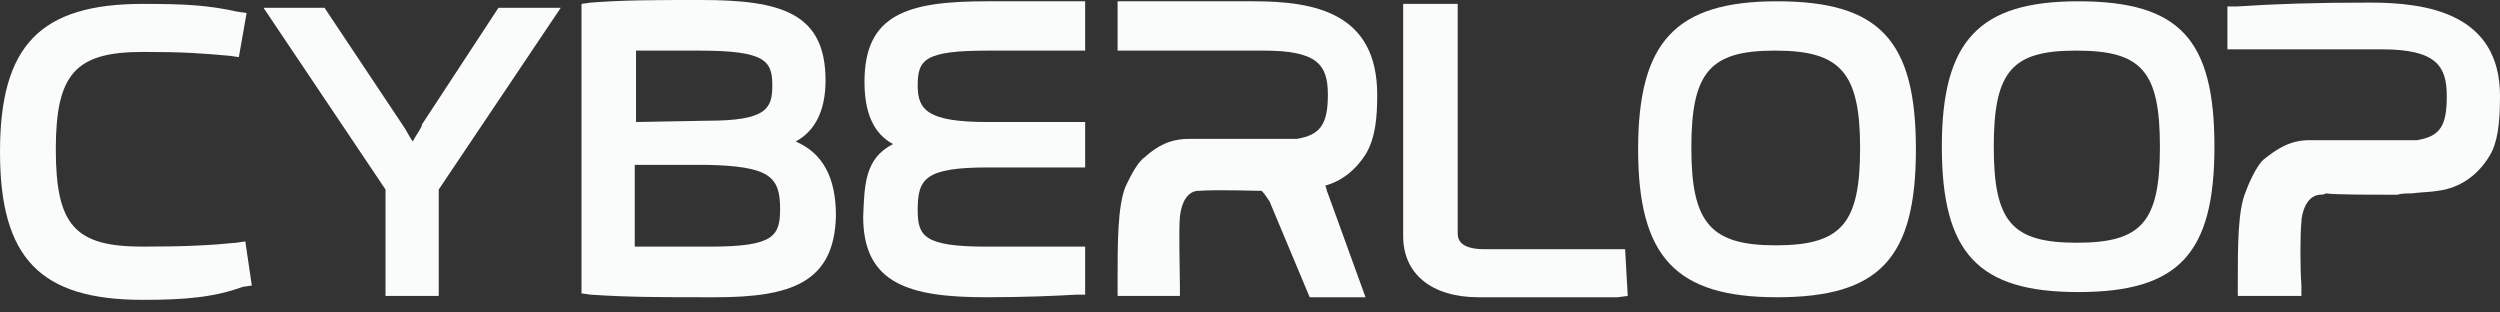
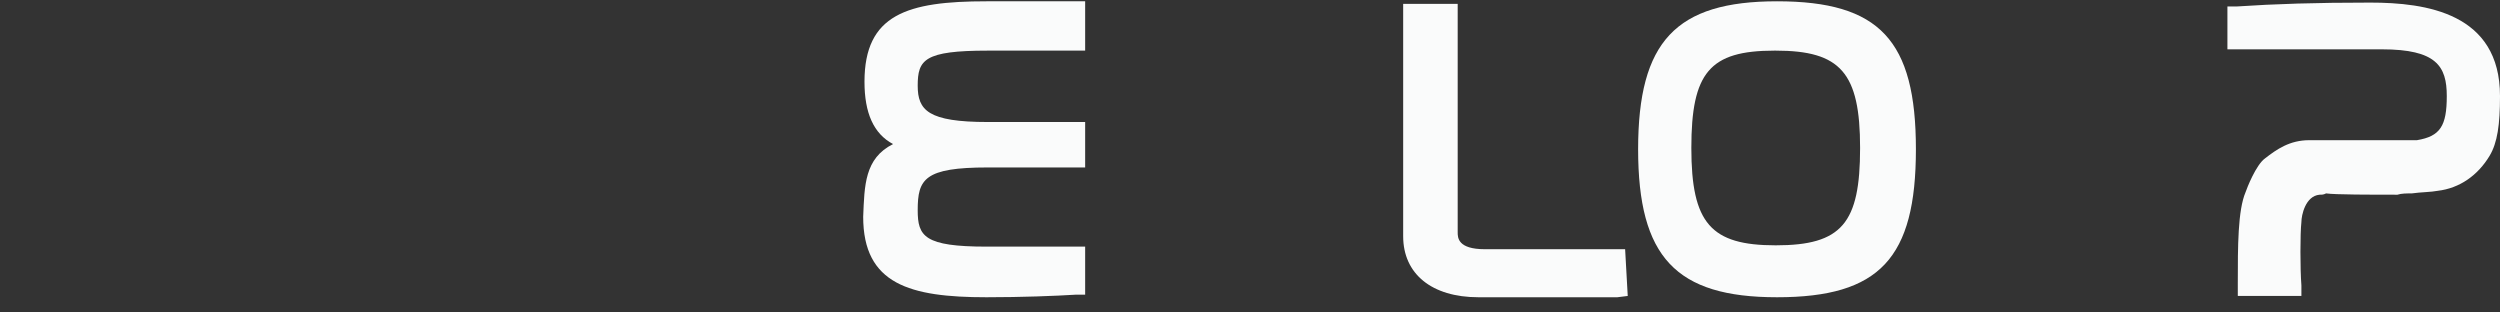
<svg xmlns="http://www.w3.org/2000/svg" width="160" height="20" viewBox="0 0 160 20" fill="none">
  <rect x="0" y="0" width="160" height="20" fill="#333333" stroke="none" />
-   <path d="M9.138 19.19C2.575 19.19 0 16.532 0 9.72C0 2.908 2.575 0.249 9.138 0.249C11.88 0.249 13.292 0.332 15.203 0.748L15.784 0.831L15.286 3.655L14.704 3.572C12.877 3.406 11.713 3.323 9.138 3.323C4.818 3.323 3.572 4.735 3.572 9.554C3.572 14.455 4.818 15.784 9.138 15.784C11.796 15.784 13.458 15.701 15.12 15.535L15.701 15.452L16.116 18.276L15.535 18.359C13.707 19.024 11.88 19.19 9.138 19.19Z" fill="#FAFBFB" />
-   <path d="M24.673 19.024V12.129L16.864 0.498H20.769L25.753 7.975C26.002 8.307 26.169 8.723 26.418 9.055C26.584 8.723 26.833 8.39 26.999 8.058V7.975L31.901 0.498H35.888L28.079 12.129V18.941H24.673V19.024Z" fill="#FAFBFB" />
-   <path d="M45.773 19.024C42.201 19.024 40.291 19.024 37.798 18.858L37.217 18.775V0.249L37.798 0.166C40.041 6.31329e-07 41.786 0 44.86 0C50.01 0 52.835 0.831 52.835 5.151C52.835 7.061 52.17 8.39 50.924 9.055C52.669 9.803 53.499 11.381 53.499 13.79C53.416 18.11 50.592 19.024 45.773 19.024ZM40.623 15.784C41.869 15.784 43.614 15.784 45.441 15.784C49.512 15.784 49.927 15.12 49.927 13.375C49.927 11.298 49.263 10.633 45.192 10.55H40.623V15.784ZM45.275 7.726C49.013 7.726 49.429 6.978 49.429 5.483C49.429 3.904 49.013 3.24 44.776 3.24H40.706V7.809L45.275 7.726Z" fill="#FAFBFB" />
  <path d="M94.621 19.024C91.63 19.024 89.803 17.529 89.803 15.12V0.249H93.292V14.206V14.87C93.292 15.203 93.292 15.95 95.036 15.95H104.008L104.175 18.941L103.51 19.024C100.602 19.024 97.612 19.024 94.621 19.024Z" fill="#FAFBFB" />
  <path d="M113.729 19.024C107.249 19.024 104.84 16.449 104.84 9.554C104.84 2.658 107.249 0.083 113.729 0.083C120.292 0.083 122.618 2.575 122.618 9.554C122.618 16.532 120.292 19.024 113.729 19.024ZM113.563 3.24C109.409 3.24 108.246 4.652 108.246 9.47C108.246 14.289 109.492 15.701 113.646 15.701C117.882 15.701 119.046 14.289 119.046 9.47C119.046 4.652 117.799 3.24 113.646 3.24H113.563Z" fill="#FAFBFB" />
-   <path d="M133.001 18.692C126.604 18.692 124.278 16.2 124.278 9.387C124.278 2.575 126.687 0.083 133.001 0.083C139.481 0.083 141.724 2.492 141.724 9.387C141.724 16.282 139.398 18.692 133.001 18.692ZM132.835 3.24C128.764 3.24 127.601 4.569 127.601 9.387C127.601 14.206 128.764 15.535 132.918 15.535C137.072 15.535 138.235 14.206 138.235 9.387C138.235 4.569 137.072 3.24 132.918 3.24H132.835Z" fill="#FAFBFB" />
-   <path d="M76.677 12.212C76.428 12.212 75.68 12.378 75.514 13.873C75.431 14.704 75.514 17.363 75.514 18.276V18.941H71.526V18.276C71.526 18.11 71.526 17.944 71.526 17.778C71.526 15.618 71.526 13.209 72.025 11.963C72.191 11.63 72.689 10.467 73.271 10.052C74.102 9.304 74.932 8.889 76.095 8.889H82.991C84.486 8.64 84.984 7.975 84.984 6.064C84.984 4.154 84.32 3.24 80.914 3.24C79.003 3.24 76.76 3.24 75.597 3.24H71.526V0.083H72.108C74.849 0.083 76.926 0.083 80.249 0.083C84.154 0.083 88.141 0.831 88.141 6.064C88.141 7.394 88.058 8.806 87.394 9.886C86.812 10.8 85.981 11.547 84.818 11.88C84.901 12.046 84.901 12.212 84.984 12.378L87.394 19.024H83.821L81.246 12.877C81.163 12.793 80.997 12.461 80.748 12.212C80.665 12.212 80.665 12.212 80.581 12.212C80.581 12.212 77.757 12.129 76.76 12.212C76.926 12.212 76.76 12.212 76.677 12.212Z" fill="#FAFBFB" />
-   <path d="M143.219 18.941V18.11C143.219 15.784 143.219 13.458 143.718 12.295C143.801 12.046 144.382 10.55 144.964 10.135C145.712 9.554 146.542 8.972 147.788 8.972H154.684C156.179 8.723 156.594 8.058 156.594 6.147C156.594 4.237 155.93 3.157 152.441 3.157C150.447 3.157 147.871 3.157 146.875 3.157H142.555V0.415H143.136C145.628 0.249 148.204 0.166 151.693 0.166C155.265 0.166 160 0.831 160 6.147C160 7.975 159.834 9.138 159.336 9.969C158.588 11.215 157.425 12.046 156.013 12.212C155.597 12.295 154.933 12.295 154.351 12.378C154.019 12.378 153.687 12.378 153.437 12.461H152.607C151.776 12.461 149.45 12.461 148.868 12.378C148.702 12.461 148.619 12.461 148.453 12.461C147.539 12.544 147.29 13.79 147.29 14.206C147.207 14.953 147.207 17.196 147.29 18.276V18.941H143.219C143.302 18.941 143.219 18.941 143.219 18.941Z" fill="#FAFBFB" />
+   <path d="M143.219 18.941V18.11C143.219 15.784 143.219 13.458 143.718 12.295C143.801 12.046 144.382 10.55 144.964 10.135C145.712 9.554 146.542 8.972 147.788 8.972H154.684C156.179 8.723 156.594 8.058 156.594 6.147C156.594 4.237 155.93 3.157 152.441 3.157C150.447 3.157 147.871 3.157 146.875 3.157H142.555V0.415H143.136C145.628 0.249 148.204 0.166 151.693 0.166C155.265 0.166 160 0.831 160 6.147C160 7.975 159.834 9.138 159.336 9.969C158.588 11.215 157.425 12.046 156.013 12.212C155.597 12.295 154.933 12.295 154.351 12.378C154.019 12.378 153.687 12.378 153.437 12.461C151.776 12.461 149.45 12.461 148.868 12.378C148.702 12.461 148.619 12.461 148.453 12.461C147.539 12.544 147.29 13.79 147.29 14.206C147.207 14.953 147.207 17.196 147.29 18.276V18.941H143.219C143.302 18.941 143.219 18.941 143.219 18.941Z" fill="#FAFBFB" />
  <path d="M63.136 19.024C58.235 19.024 55.244 18.193 55.244 13.873C55.327 11.88 55.327 10.135 57.155 9.221C55.909 8.557 55.327 7.227 55.327 5.234C55.327 0.914 58.069 0.083 63.136 0.083C64.881 0.083 67.871 0.083 68.868 0.083H69.45V3.24H63.219C59.149 3.24 58.733 3.821 58.733 5.483C58.733 7.061 59.398 7.809 63.219 7.809H69.45V10.717H63.219C59.149 10.717 58.733 11.464 58.733 13.458C58.733 15.12 59.149 15.784 63.136 15.784C64.216 15.784 65.379 15.784 66.459 15.784C67.373 15.784 68.204 15.784 68.785 15.784H69.45V18.858H68.868C67.539 18.941 65.379 19.024 63.136 19.024Z" fill="#FAFBFB" />
</svg>